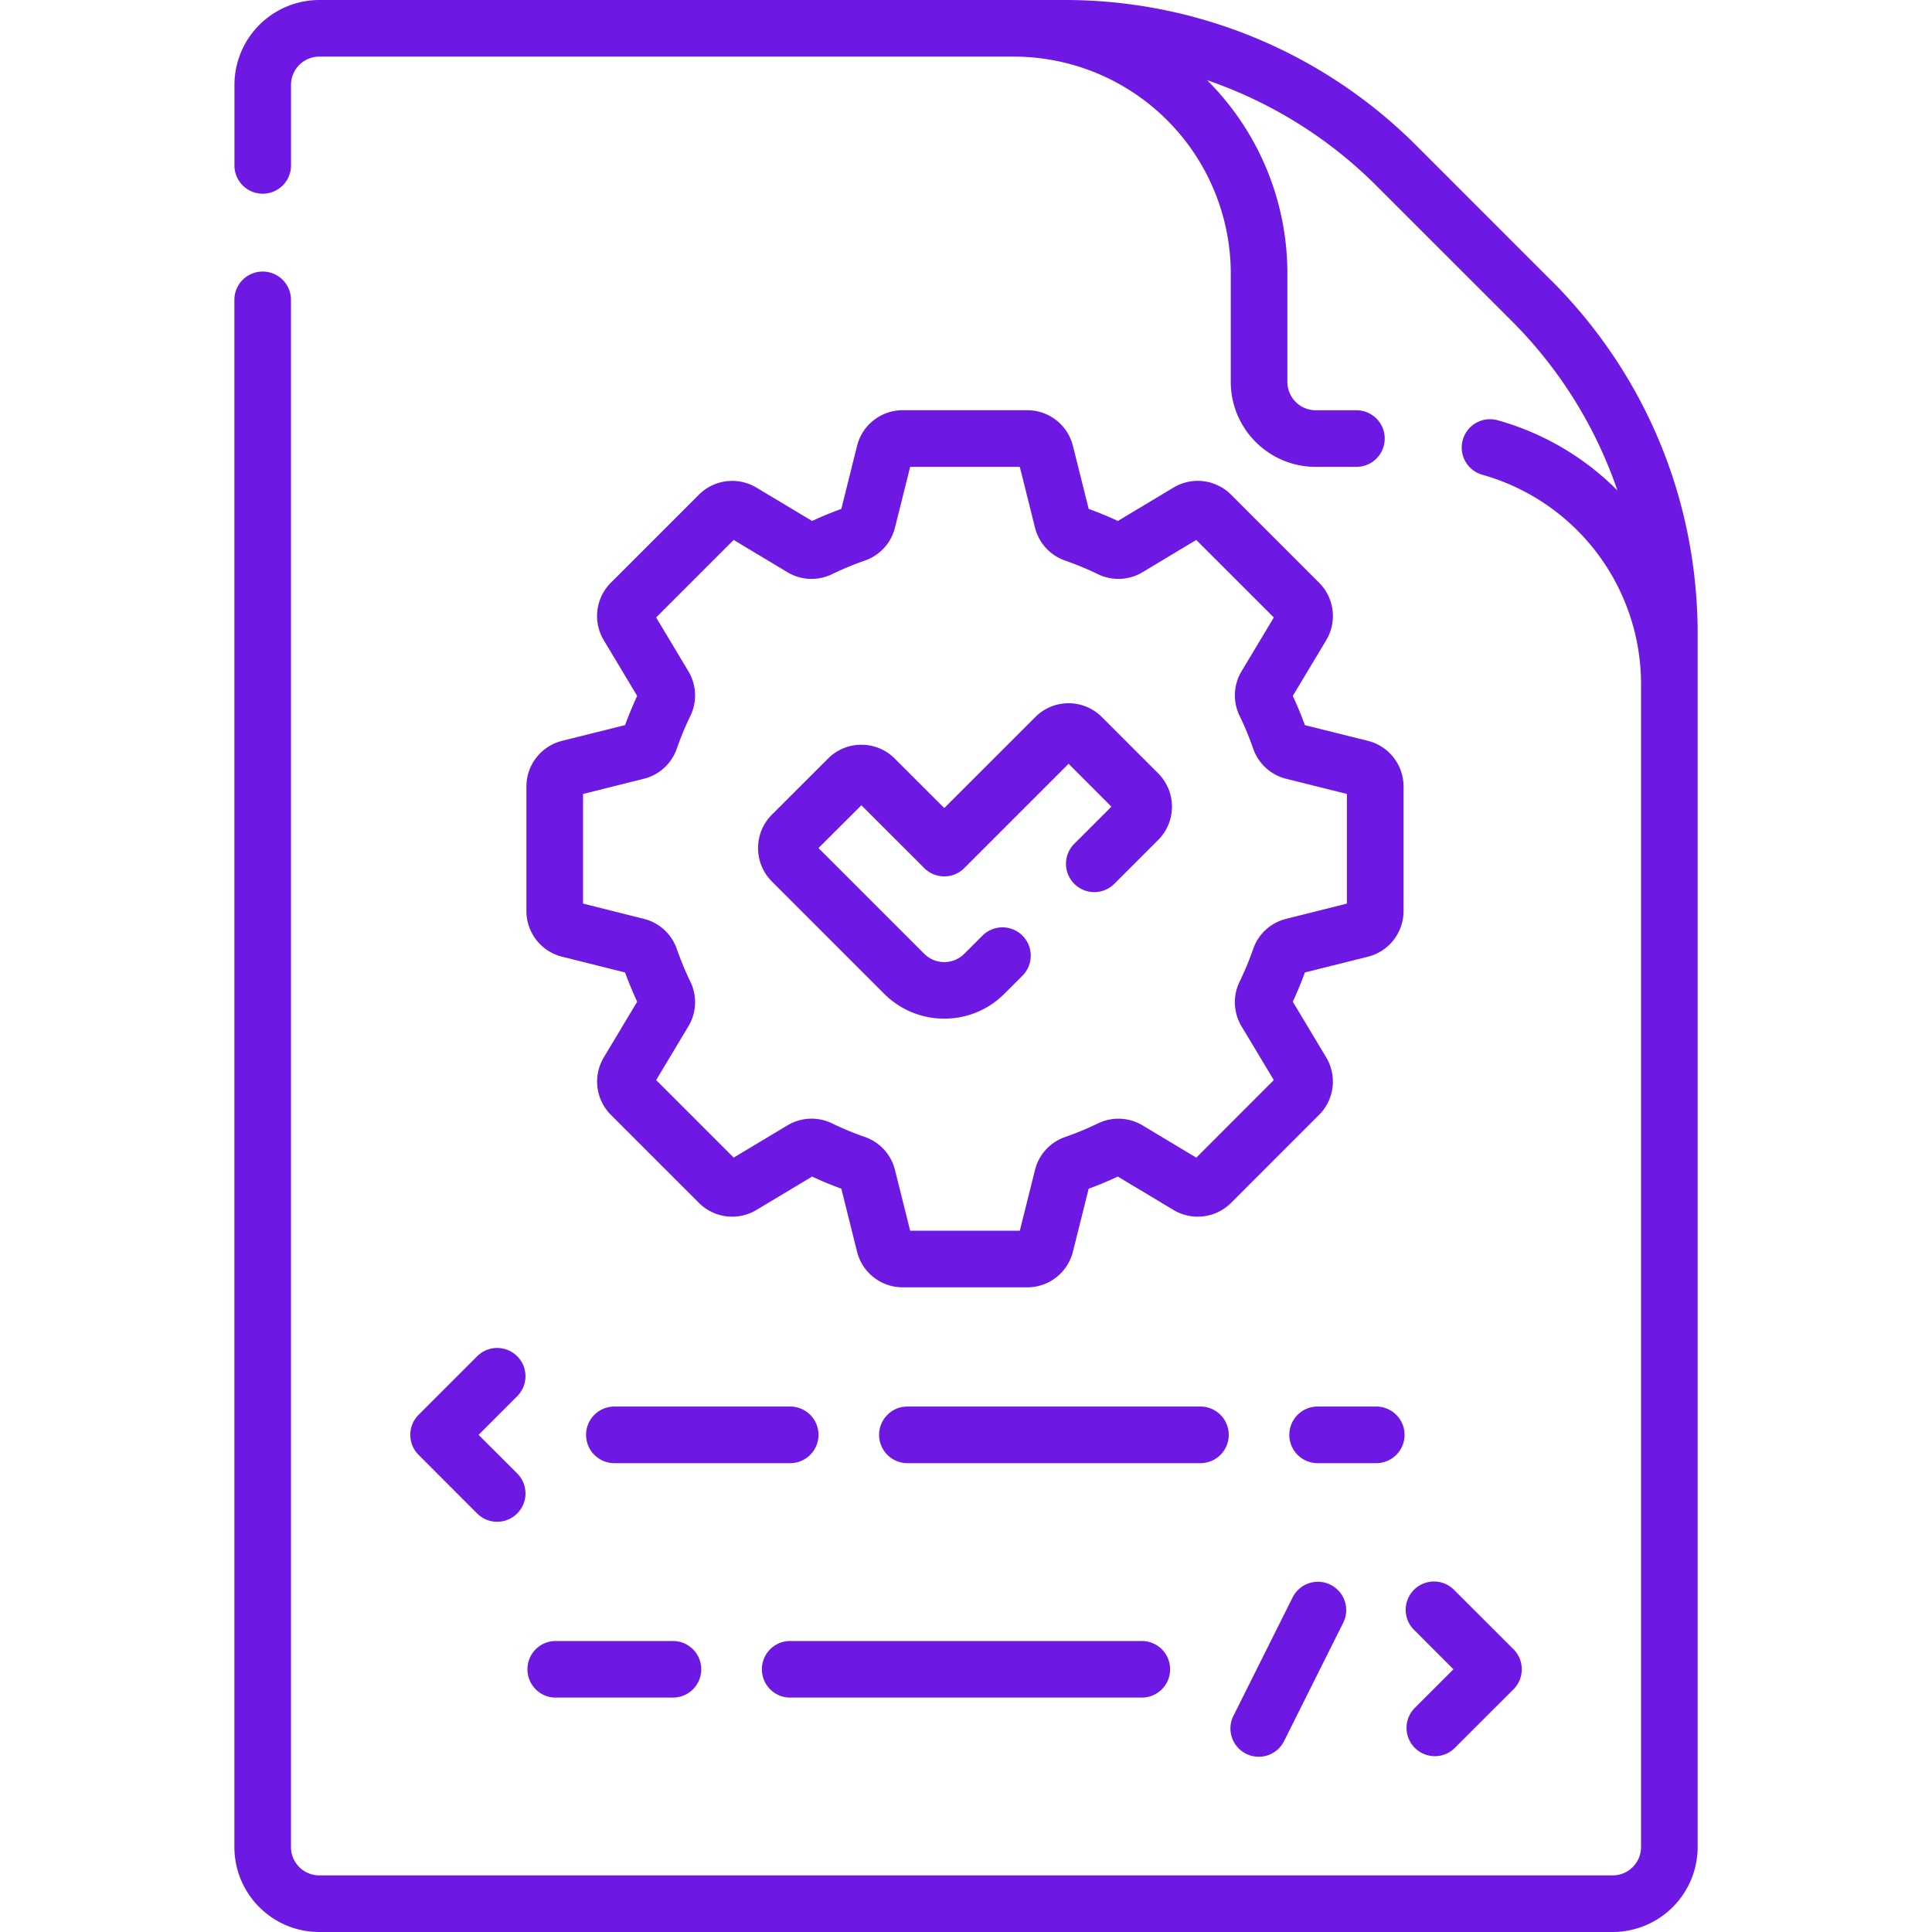
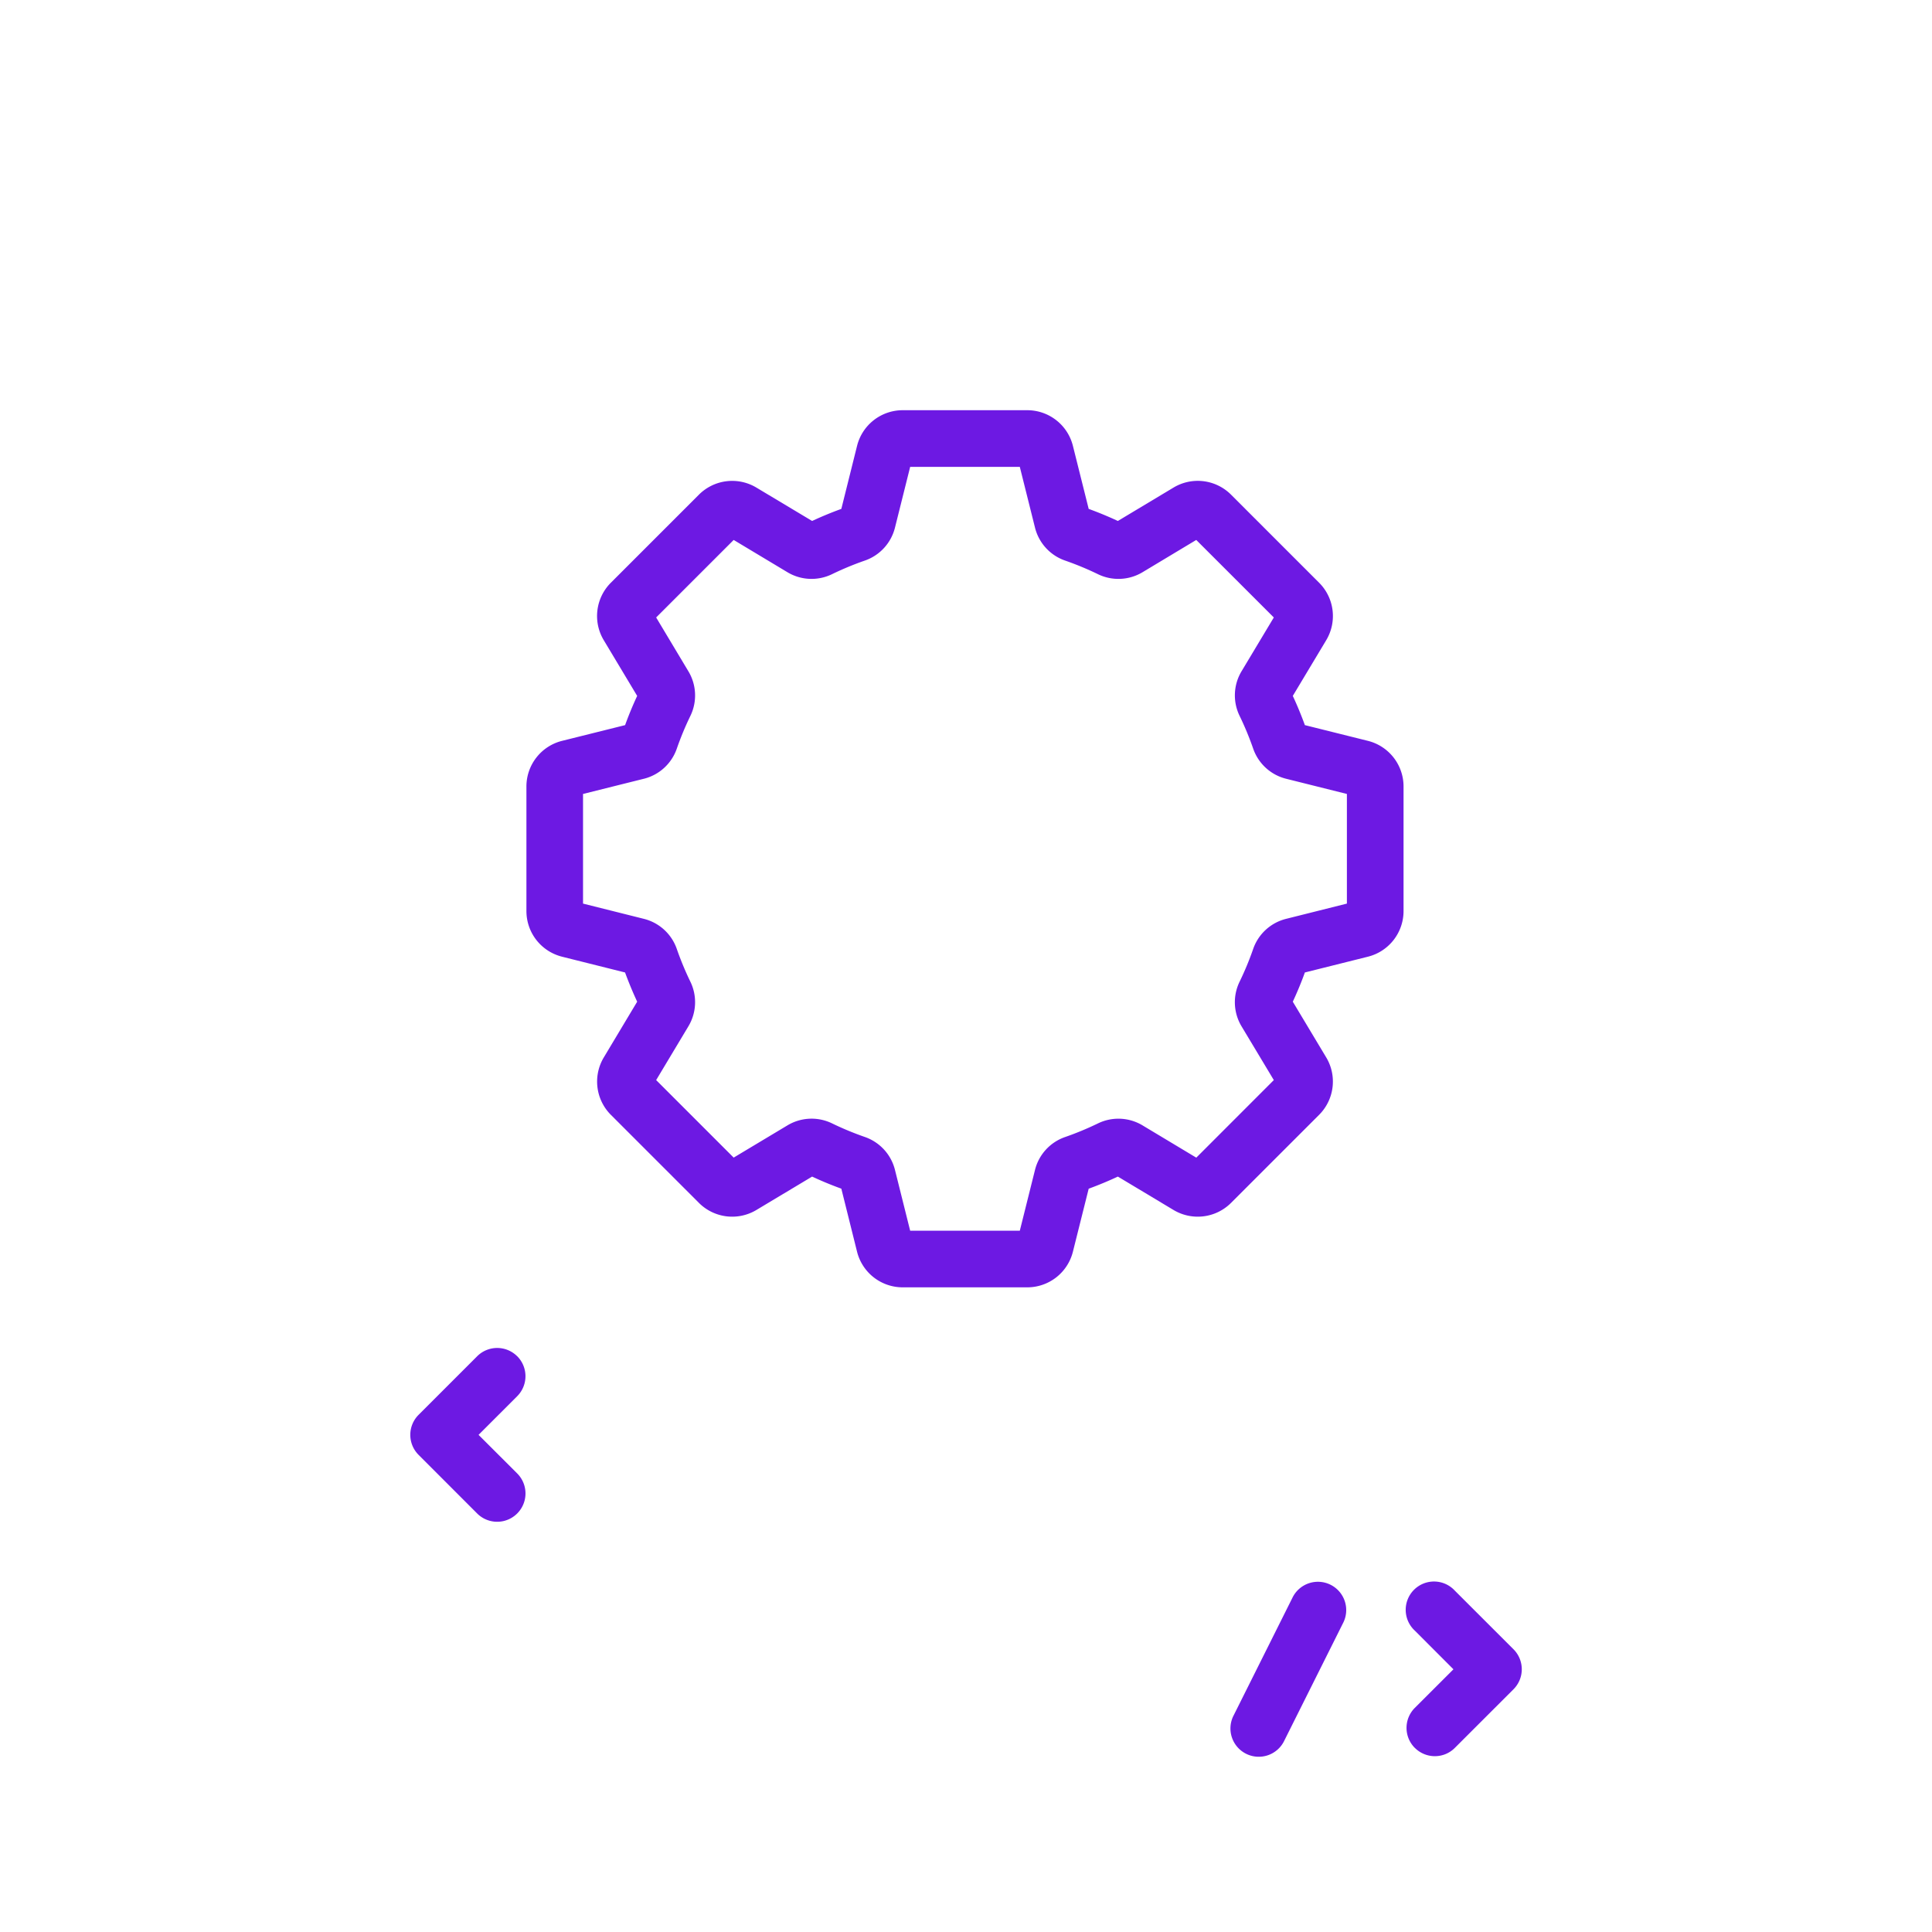
<svg xmlns="http://www.w3.org/2000/svg" width="40" height="40" fill="none" viewBox="0 0 40 40">
  <path fill="#6D19E3" d="M11.639 15.338a.974.974 0 0 0-.74.947v2.576c0 .45.304.838.74.947l1.302.326c.075.204.159.407.251.605l-.69 1.152a.974.974 0 0 0 .146 1.191l1.822 1.822a.974.974 0 0 0 1.191.147l1.153-.691c.197.092.4.176.605.25l.325 1.304a.974.974 0 0 0 .947.739h2.576a.974.974 0 0 0 .947-.74l.326-1.302c.204-.075.407-.159.604-.251l1.152.691c.385.23.875.17 1.192-.147l1.822-1.822a.974.974 0 0 0 .147-1.191l-.691-1.152c.092-.198.176-.4.25-.605l1.303-.326a.974.974 0 0 0 .74-.947v-2.576a.974.974 0 0 0-.74-.947l-1.303-.325a7.504 7.504 0 0 0-.25-.605l.691-1.152a.974.974 0 0 0-.147-1.192l-1.822-1.822a.974.974 0 0 0-1.192-.147l-1.152.691a7.467 7.467 0 0 0-.604-.25l-.326-1.303a.974.974 0 0 0-.947-.74h-2.576a.974.974 0 0 0-.947.74l-.325 1.303a7.511 7.511 0 0 0-.605.25l-1.152-.69a.974.974 0 0 0-1.192.146l-1.822 1.822a.974.974 0 0 0-.147 1.192l.691 1.152c-.092.197-.176.4-.25.605l-1.303.325Zm1.69.786a.97.97 0 0 0 .683-.623c.08-.231.175-.46.282-.68a.97.97 0 0 0-.043-.925l-.666-1.112 1.605-1.605 1.111.667a.97.97 0 0 0 .925.042c.22-.107.449-.202.68-.282a.97.97 0 0 0 .624-.684l.314-1.256h2.27l.314 1.256a.97.97 0 0 0 .624.684c.23.08.46.175.68.282a.97.97 0 0 0 .925-.042l1.11-.667 1.606 1.605-.667 1.112a.97.97 0 0 0-.042.924c.107.22.202.45.282.68a.97.97 0 0 0 .684.624l1.256.314v2.27l-1.256.315a.97.97 0 0 0-.684.623c-.08.231-.175.46-.282.68a.97.97 0 0 0 .042.925l.667 1.111-1.605 1.606-1.111-.667a.97.97 0 0 0-.925-.042 6.28 6.28 0 0 1-.68.282.969.969 0 0 0-.624.683l-.314 1.257h-2.27l-.314-1.257a.97.97 0 0 0-.624-.684 6.304 6.304 0 0 1-.68-.282.97.97 0 0 0-.925.043l-1.111.666-1.605-1.605.666-1.111a.97.97 0 0 0 .043-.925 6.283 6.283 0 0 1-.282-.68.97.97 0 0 0-.684-.623l-1.257-.315v-2.27l1.257-.314ZM10.708 28.08a.586.586 0 0 0-.829 0l-1.213 1.213a.586.586 0 0 0 0 .828l1.213 1.214a.586.586 0 0 0 .829-.829l-.8-.799.8-.8a.586.586 0 0 0 0-.828ZM29.293 36.188c.229.229.6.229.828 0l1.214-1.213a.586.586 0 0 0 0-.829l-1.214-1.213a.586.586 0 1 0-.828.828l.799.8-.8.799a.586.586 0 0 0 0 .828ZM26.756 33.085l-1.213 2.427a.586.586 0 1 0 1.048.524l1.213-2.427a.586.586 0 1 0-1.048-.524Z" />
-   <path fill="#6D19E3" d="M18.307 20.576c.343.343.793.514 1.243.514.45 0 .9-.17 1.243-.514l.386-.386a.586.586 0 0 0-.829-.828l-.386.386a.587.587 0 0 1-.828 0l-2.19-2.19.888-.886 1.302 1.301c.229.229.6.229.828 0l2.16-2.16.887.888-.779.779a.586.586 0 0 0 .829.828l.917-.917a.97.97 0 0 0 .286-.69.97.97 0 0 0-.286-.69l-1.164-1.164a.97.97 0 0 0-.69-.287.97.97 0 0 0-.69.287L19.55 16.73l-1.026-1.025c-.38-.381-1-.381-1.38 0l-1.164 1.163c-.38.381-.38 1 0 1.381l2.327 2.327ZM29.08 29.707a.586.586 0 0 0-.586-.586H27.28a.586.586 0 1 0 0 1.172h1.214a.586.586 0 0 0 .586-.586ZM25.44 29.707a.586.586 0 0 0-.586-.586h-6.067a.586.586 0 1 0 0 1.172h6.067a.586.586 0 0 0 .586-.586ZM16.946 29.707a.586.586 0 0 0-.586-.586h-3.64a.586.586 0 1 0 0 1.172h3.64a.586.586 0 0 0 .586-.586ZM16.36 35.147h7.28a.586.586 0 0 0 0-1.172h-7.28a.586.586 0 0 0 0 1.172ZM11.506 33.975a.586.586 0 0 0 0 1.172h2.427a.586.586 0 0 0 0-1.172h-2.427Z" />
-   <path fill="#6D19E3" d="m32.114 5.805-2.772-2.773A10.284 10.284 0 0 0 22.021 0H6.612a1.76 1.76 0 0 0-1.758 1.758v1.691a.586.586 0 0 0 1.171 0V1.758c0-.323.263-.586.586-.586H20.99a4.497 4.497 0 0 1 4.492 4.492v2.244c0 .969.788 1.758 1.758 1.758h.843a.586.586 0 0 0 0-1.172h-.843a.587.587 0 0 1-.586-.586V5.664a5.646 5.646 0 0 0-1.661-4.003 9.143 9.143 0 0 1 3.52 2.2l2.774 2.773a9.144 9.144 0 0 1 2.2 3.52 5.634 5.634 0 0 0-2.48-1.453.586.586 0 1 0-.315 1.129 4.505 4.505 0 0 1 3.284 4.328v24.084a.587.587 0 0 1-.586.586H6.61a.587.587 0 0 1-.586-.586V6.184a.586.586 0 0 0-1.171 0v32.058c0 .97.788 1.758 1.757 1.758H33.39a1.76 1.76 0 0 0 1.758-1.758V13.125c0-2.765-1.077-5.365-3.032-7.32Z" />
</svg>